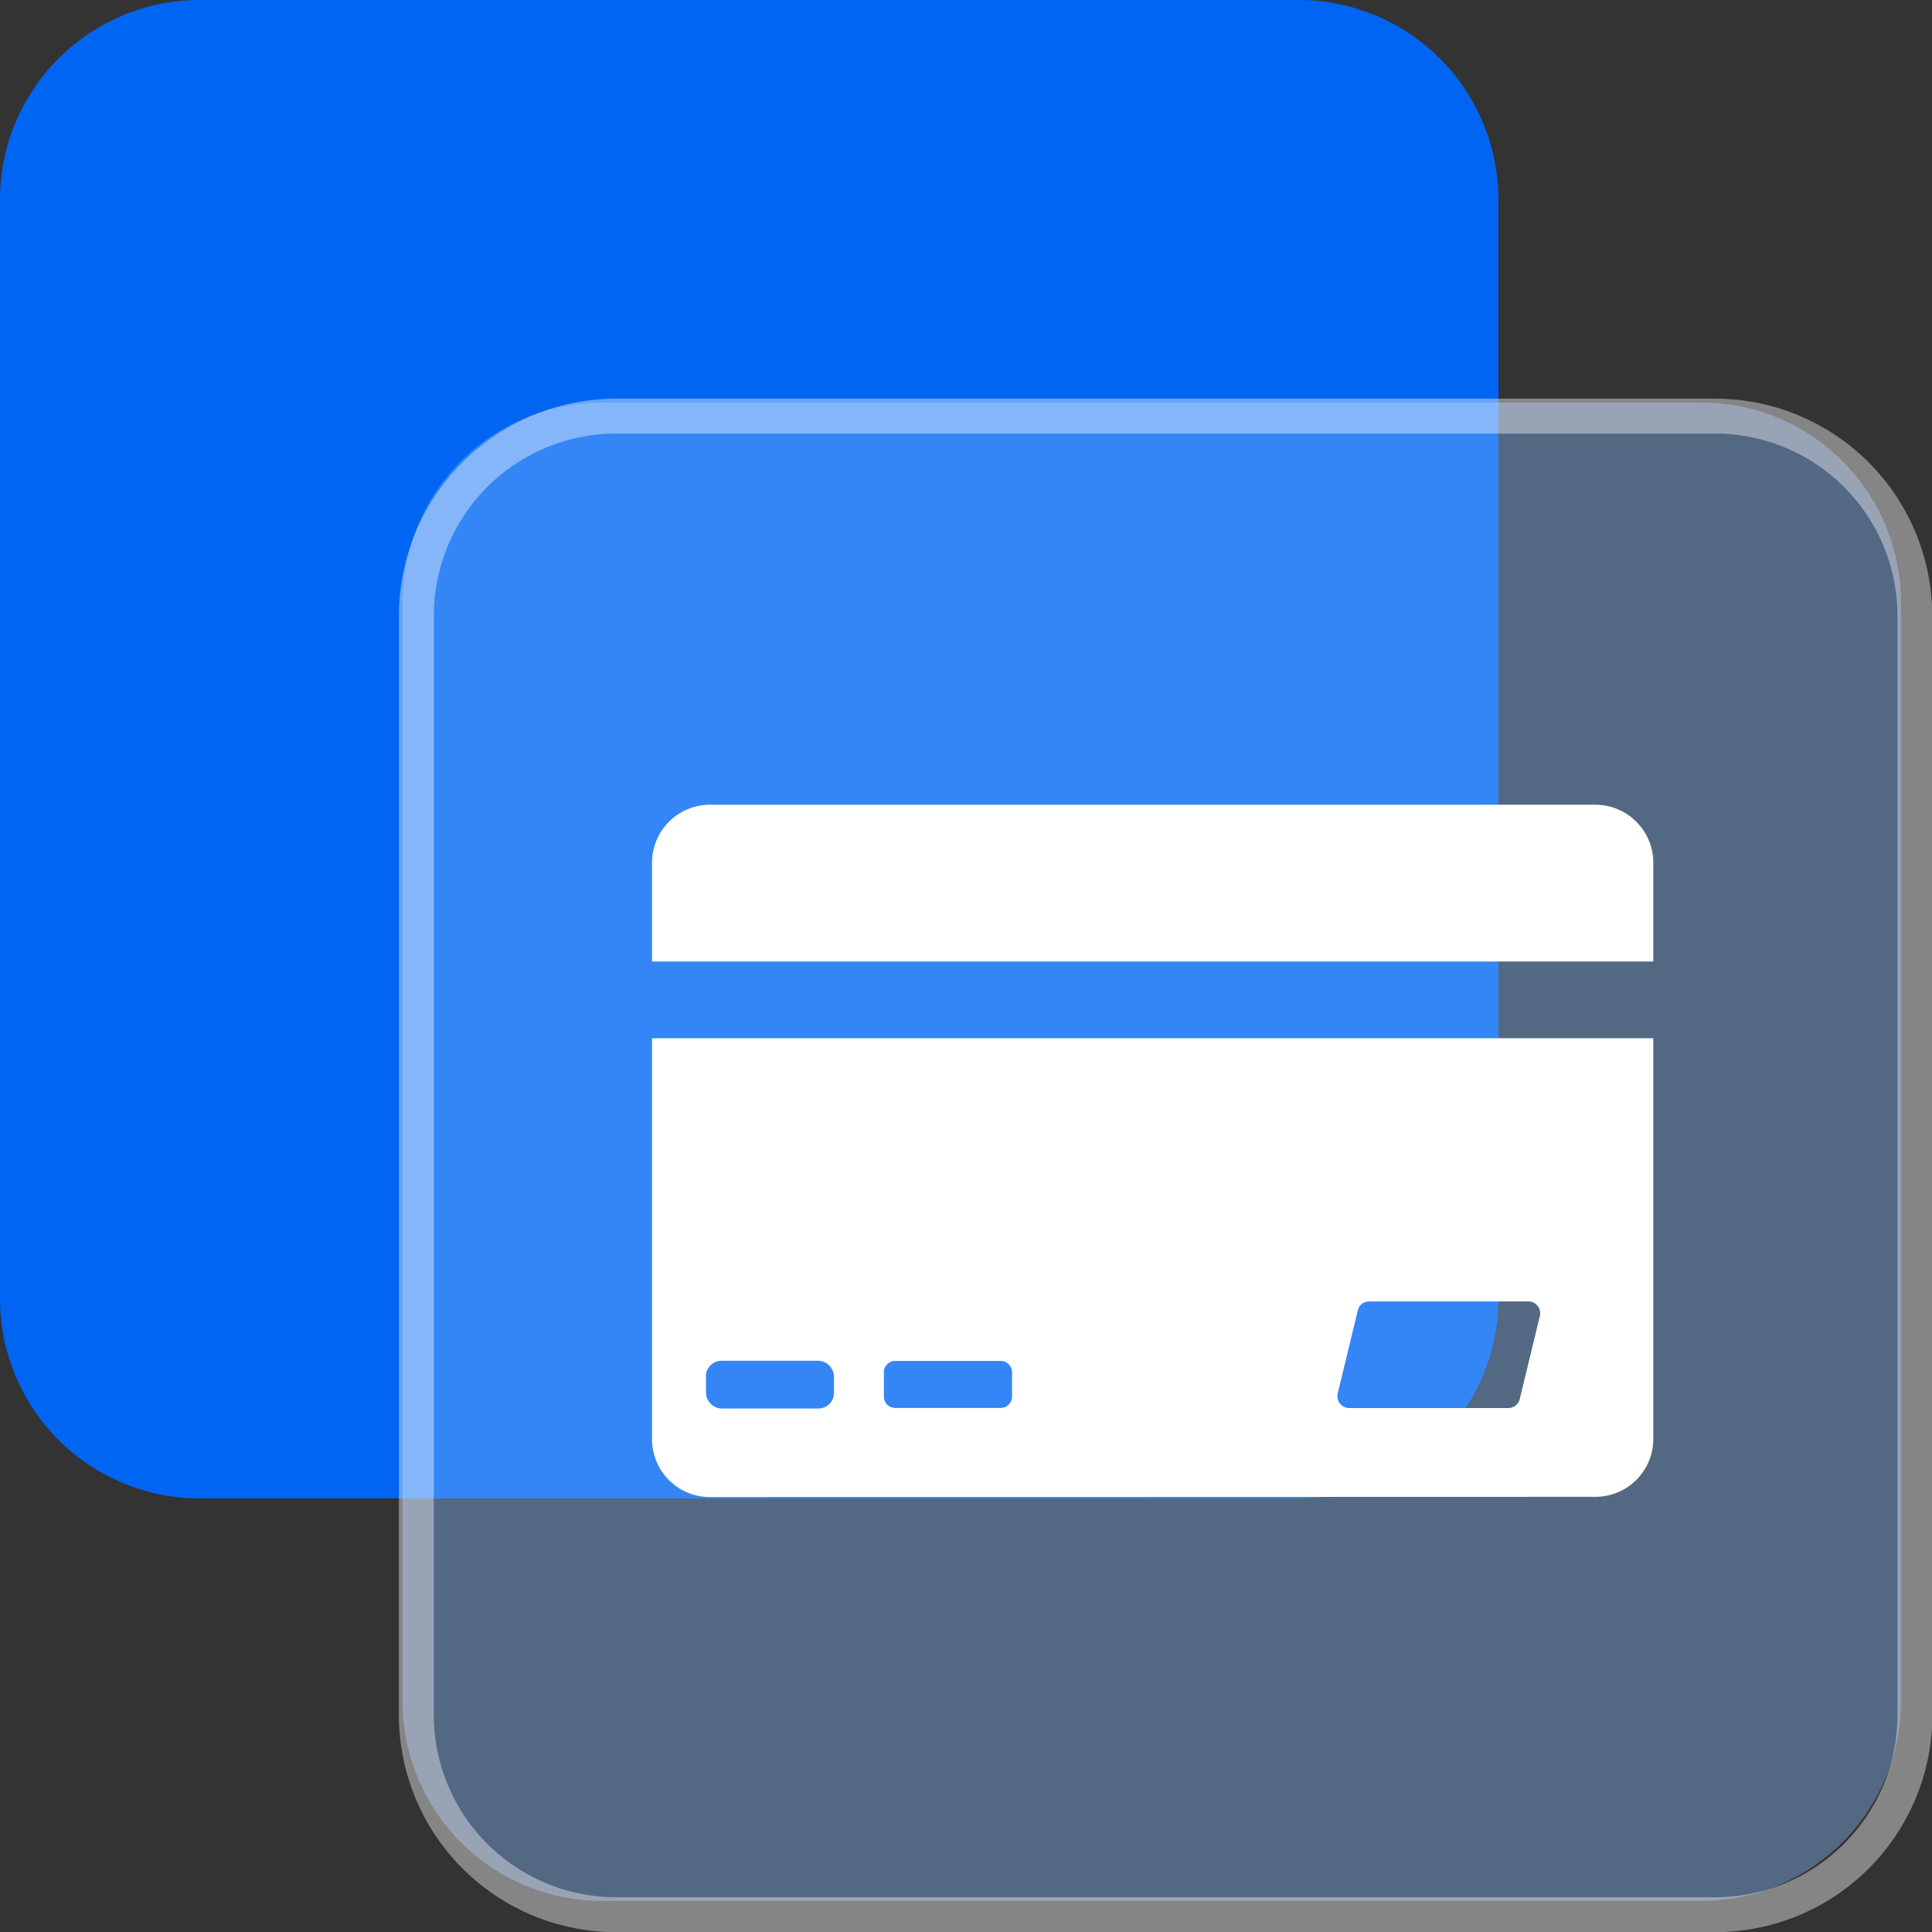
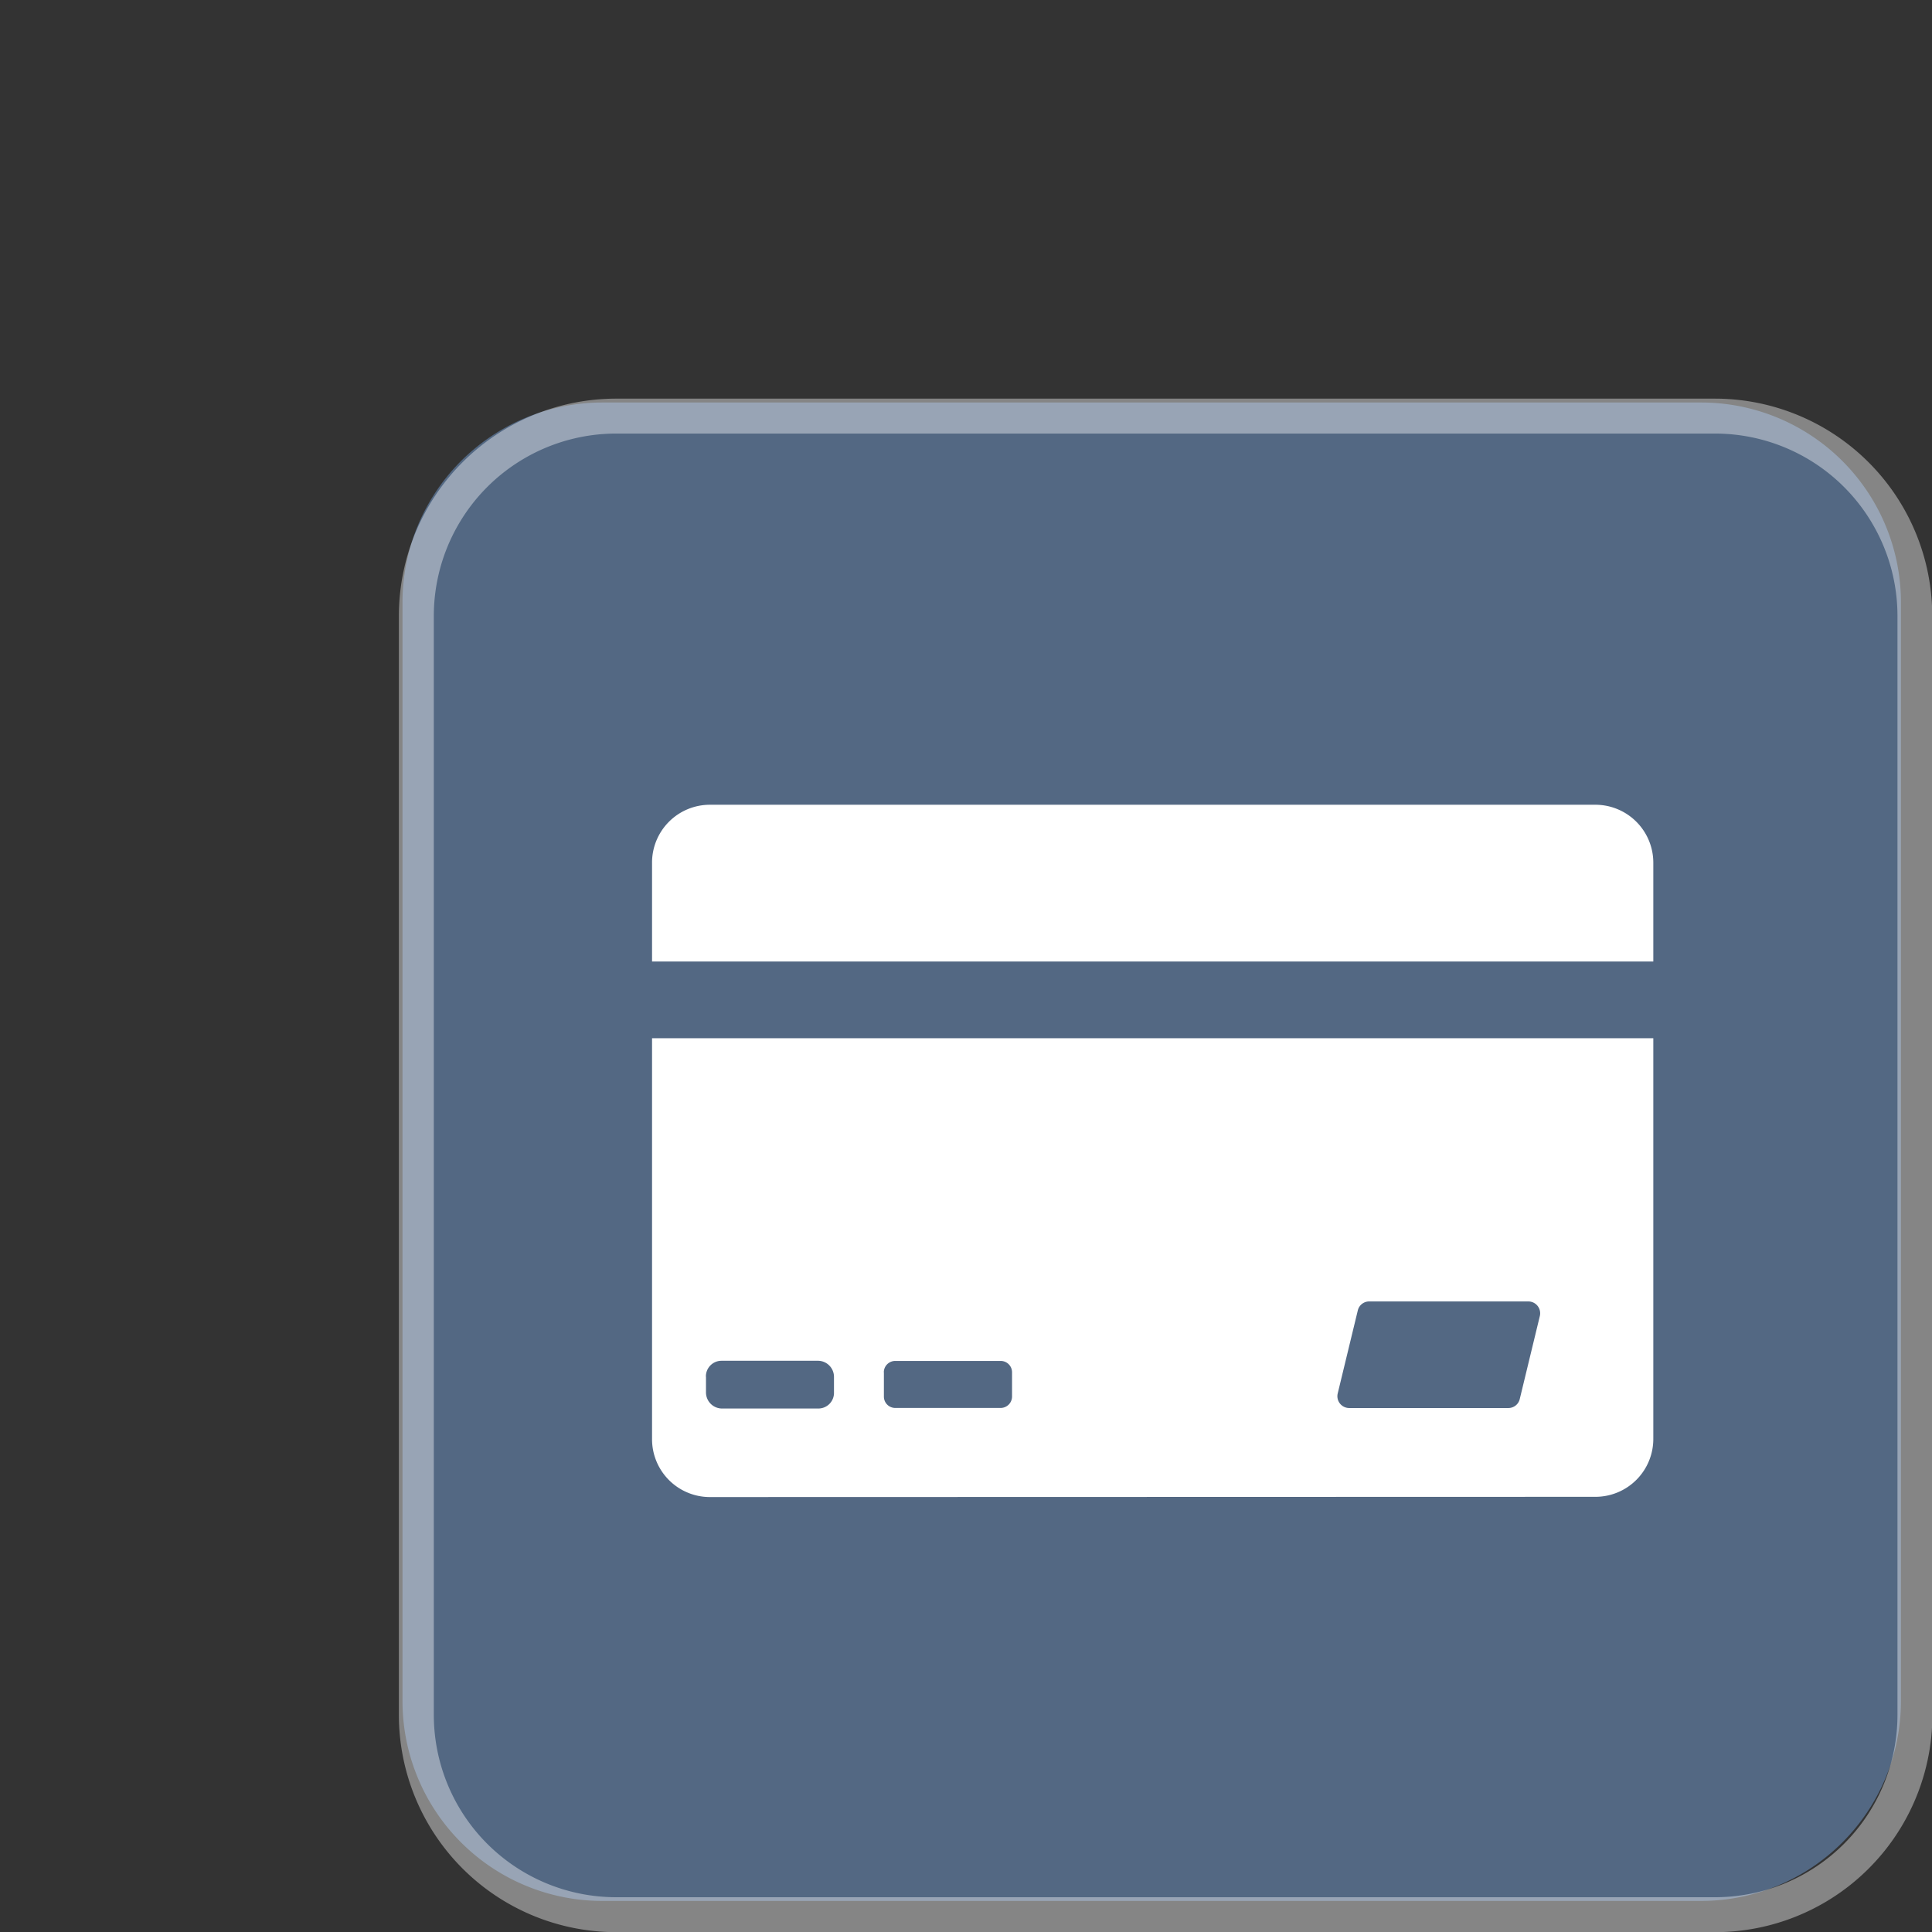
<svg xmlns="http://www.w3.org/2000/svg" width="24" height="24" viewBox="0 0 24 24">
  <rect x="0" y="0" width="24" height="24" fill="#333333" stroke="none" />
  <defs>
    <style>.a{fill:#0065f3;}.b{fill:#82b6fa;}.b,.c{opacity:0.4;}.c,.d{fill:#fff;}</style>
  </defs>
  <g transform="translate(-64 -80)">
-     <path class="a" d="M80.132,80H66.482A2.482,2.482,0,0,0,64,82.482v13.65a2.482,2.482,0,0,0,2.482,2.482h13.65a2.482,2.482,0,0,0,2.482-2.482V82.482A2.482,2.482,0,0,0,80.132,80Z" />
    <path class="b" d="M272.132,272h-13.65A2.482,2.482,0,0,0,256,274.482v13.65a2.482,2.482,0,0,0,2.482,2.482h13.65a2.482,2.482,0,0,0,2.482-2.482v-13.65A2.482,2.482,0,0,0,272.132,272Z" transform="translate(-187 -187)" />
    <path class="c" d="M250.7,264.431h13.65a2.266,2.266,0,0,1,2.266,2.266v13.65a2.266,2.266,0,0,1-2.266,2.266H250.7a2.266,2.266,0,0,1-2.266-2.266V266.7A2.266,2.266,0,0,1,250.7,264.431Zm16.348,2.266a2.7,2.7,0,0,0-2.7-2.7H250.7a2.7,2.7,0,0,0-2.7,2.7v13.65a2.7,2.7,0,0,0,2.7,2.7h13.65a2.7,2.7,0,0,0,2.7-2.7V266.7Z" transform="translate(-179.045 -179.045)" />
    <path class="d" d="M.711,12A.719.719,0,0,1,0,11.277V6.3H12.438v4.974a.719.719,0,0,1-.711.723ZM8.767,9.682l-.249,1.029a.147.147,0,0,0,.141.183h1.979a.145.145,0,0,0,.141-.112l.249-1.029a.147.147,0,0,0-.141-.183H8.908A.145.145,0,0,0,8.767,9.682Zm-5.887.769v.3a.141.141,0,0,0,.14.142H4.332a.142.142,0,0,0,.14-.142v-.3a.141.141,0,0,0-.14-.142H3.019A.142.142,0,0,0,2.879,10.451Zm-2.21.055V10.7a.2.2,0,0,0,.193.2H2.067a.194.194,0,0,0,.193-.2v-.193a.2.2,0,0,0-.193-.2H.862A.194.194,0,0,0,.669,10.506ZM0,5.347V4.126A.719.719,0,0,1,.711,3.4H11.727a.72.72,0,0,1,.711.723V5.347Z" transform="translate(72.1 86.597)" />
  </g>
</svg>